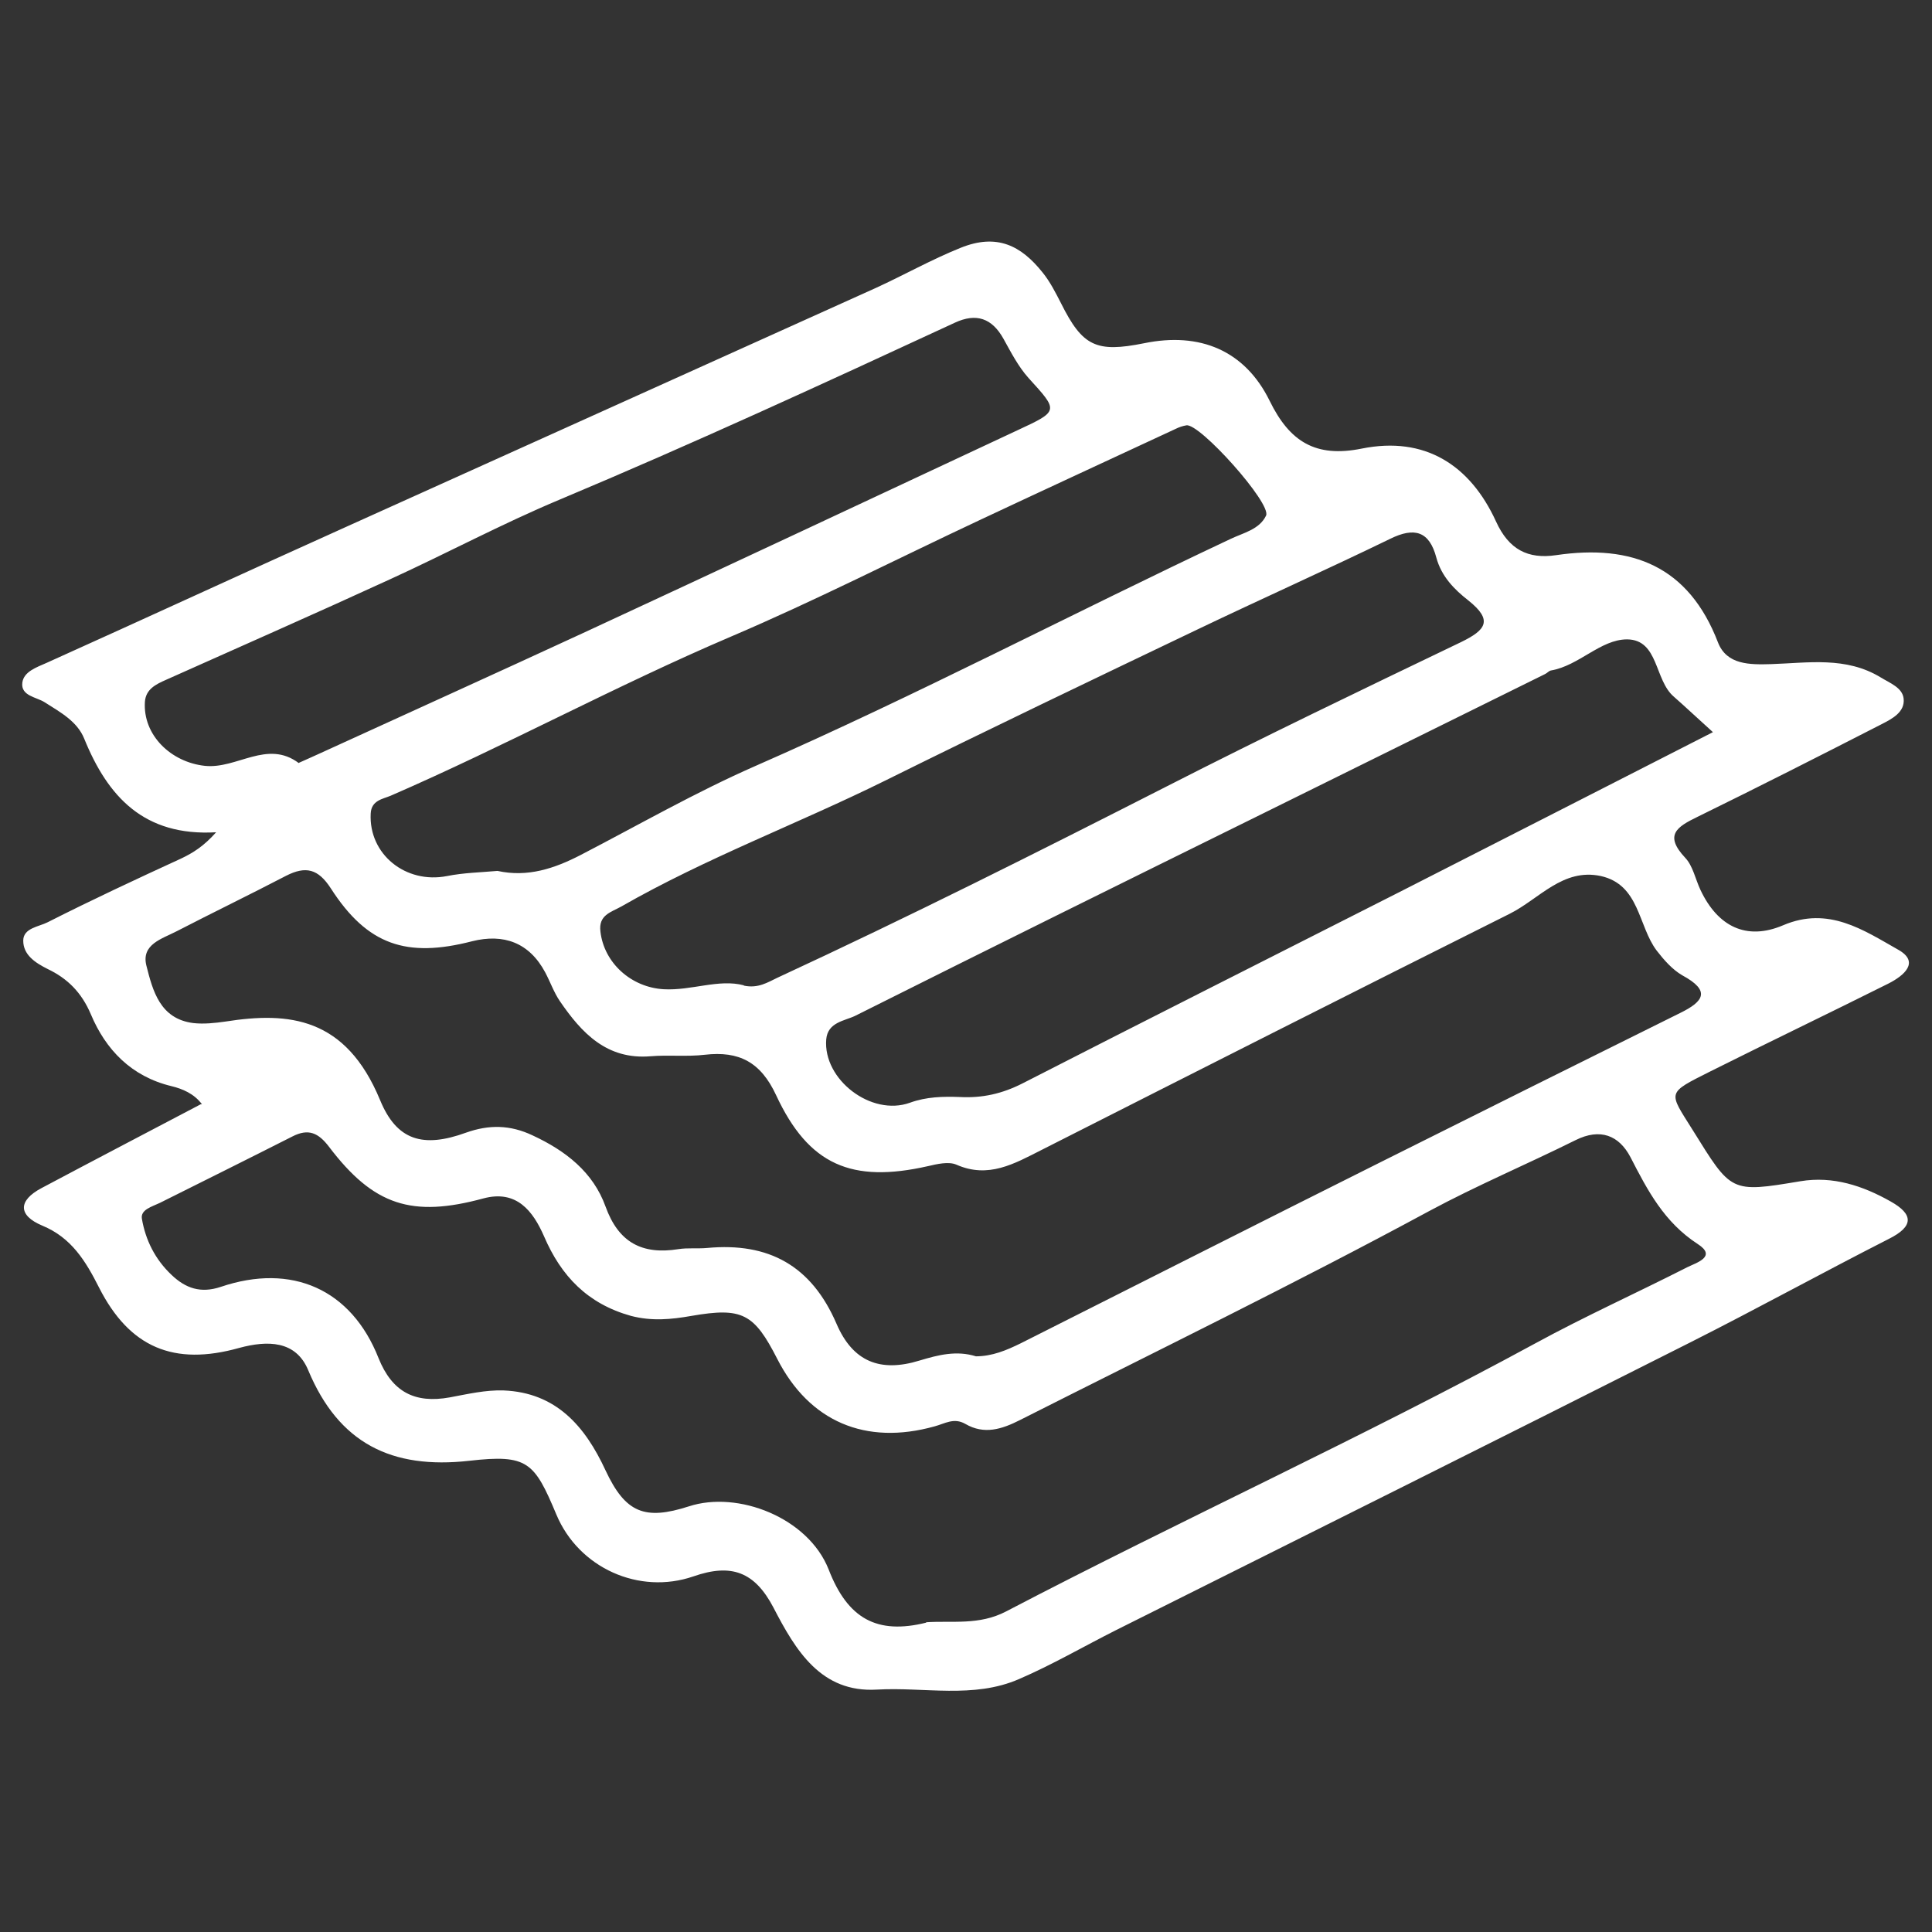
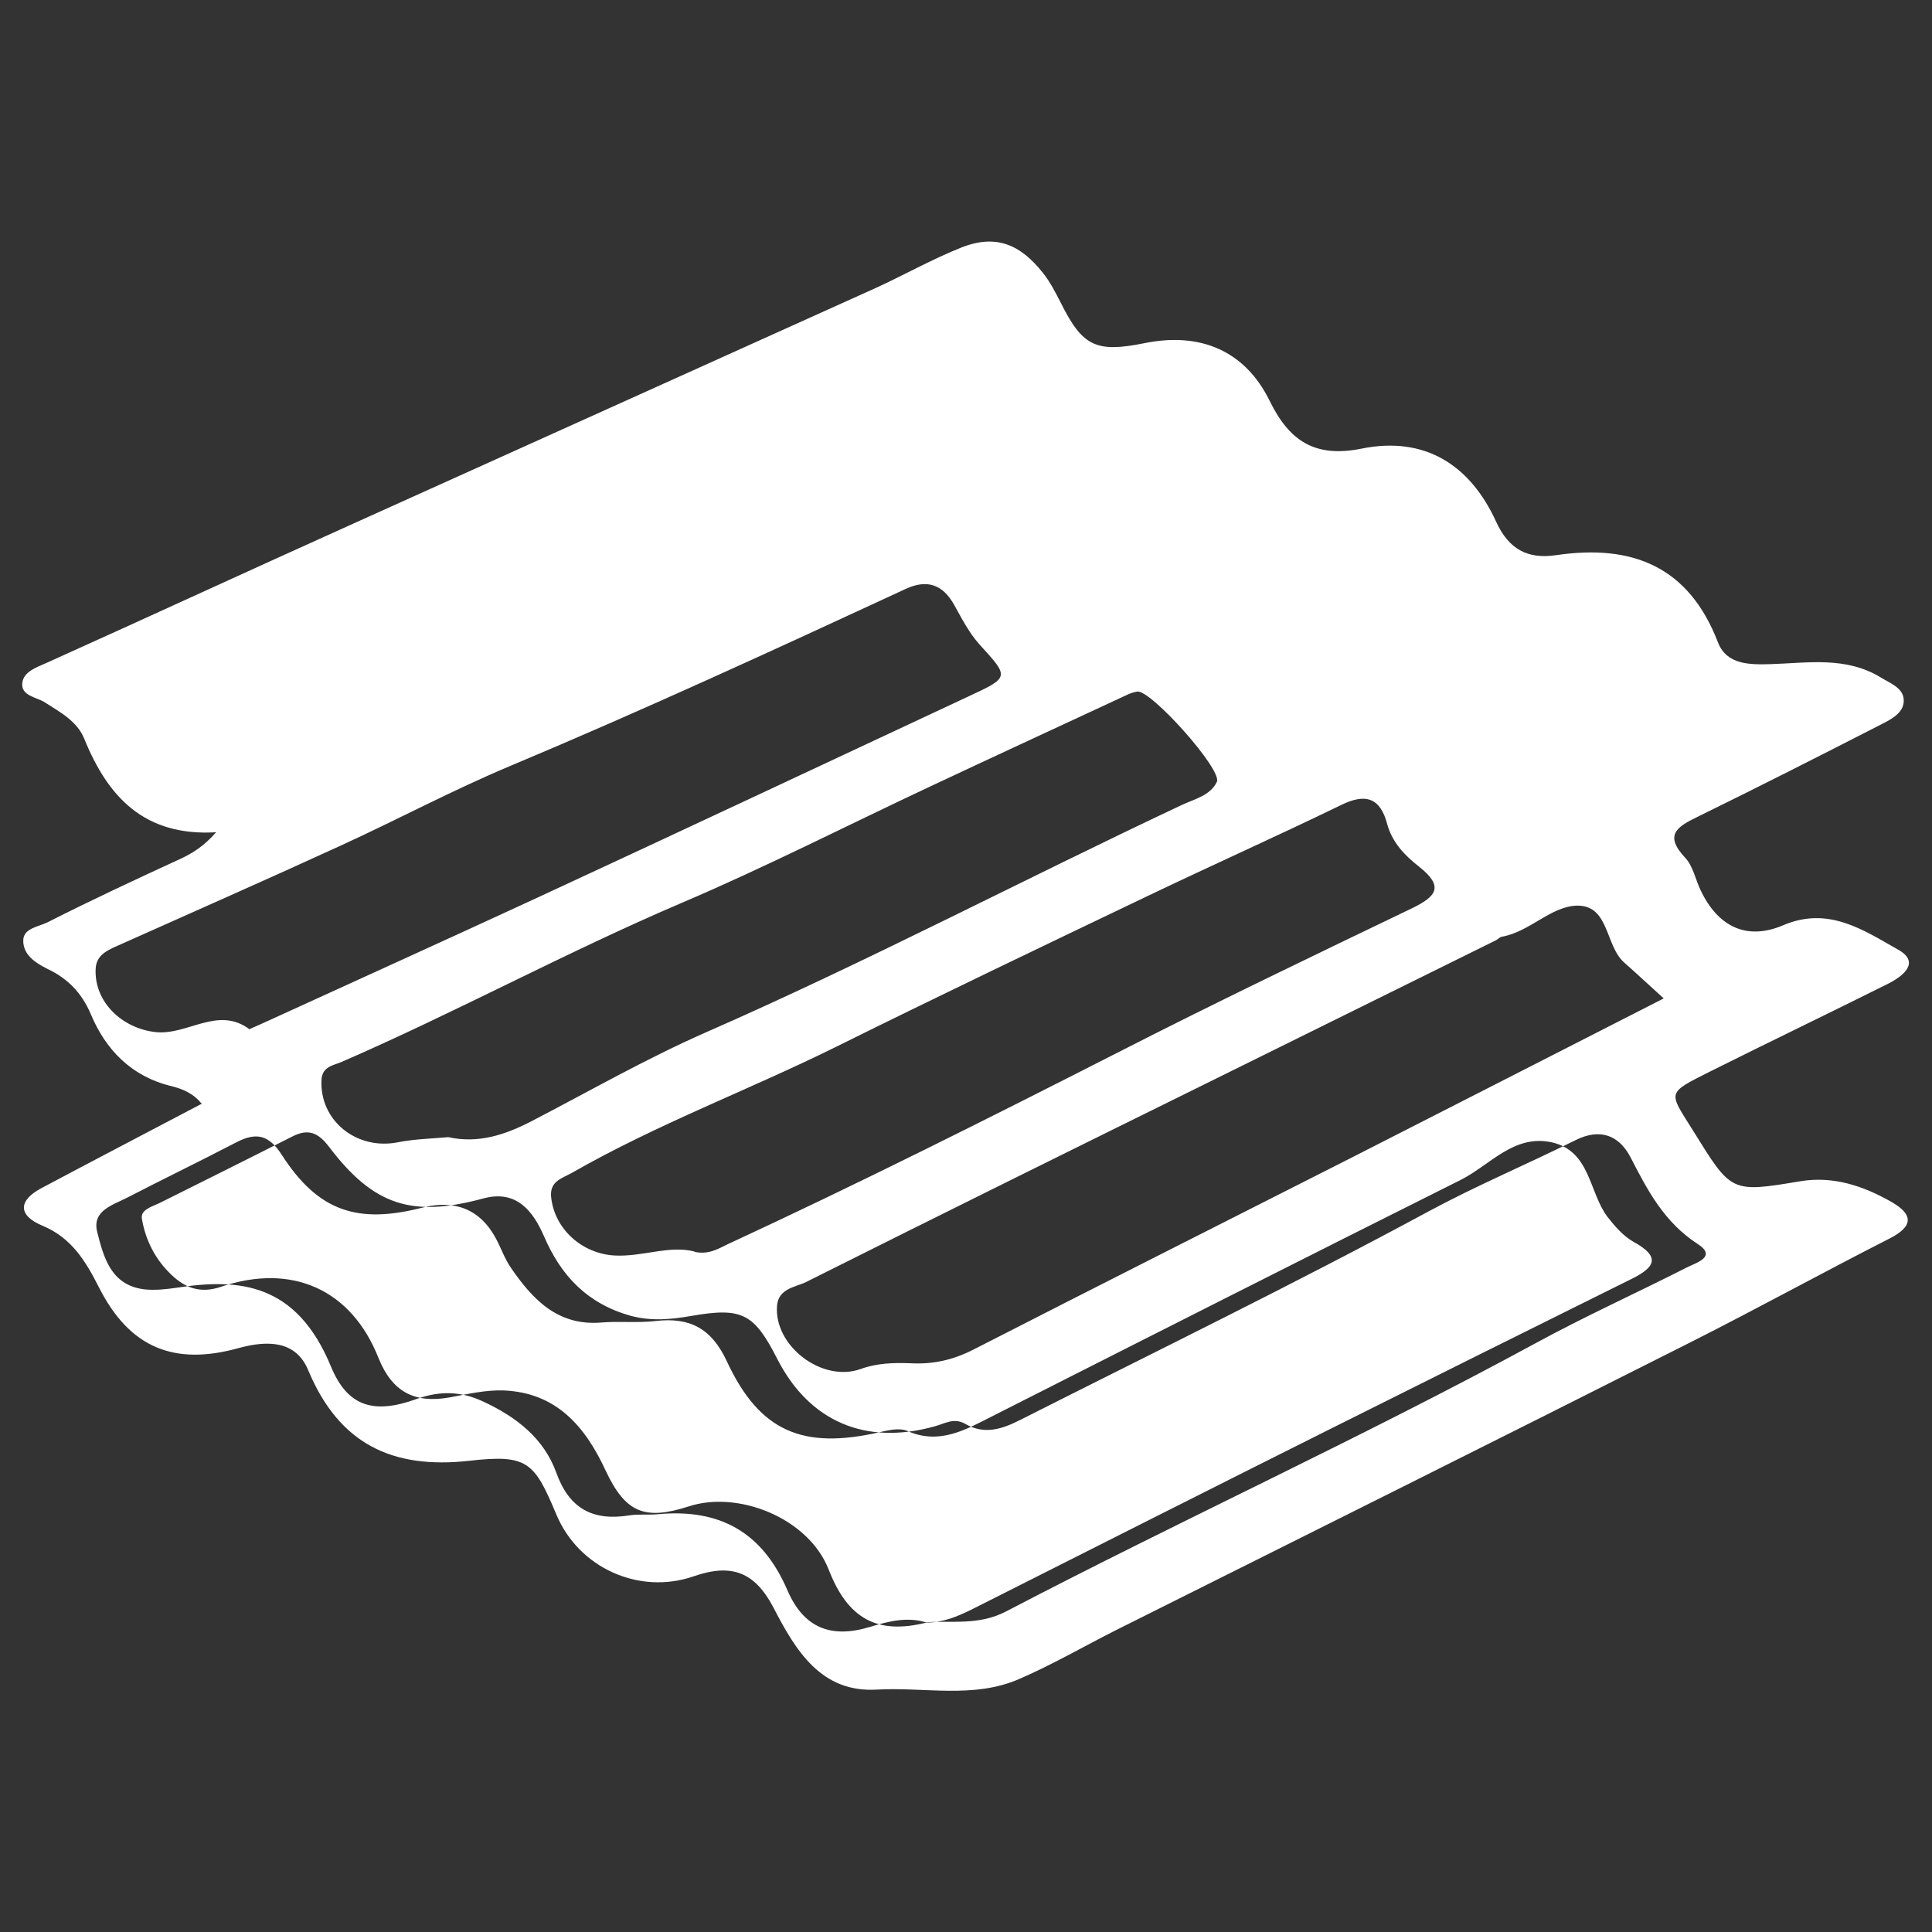
<svg xmlns="http://www.w3.org/2000/svg" id="Layer_1" viewBox="0 0 64 64">
  <rect x="0" y="0" width="64" height="64" fill="#333333" stroke="none" />
  <defs>
    <style>.cls-1{fill:#fff;stroke-width:0px;}</style>
  </defs>
-   <path class="cls-1" d="m6.69,36.58c-.26-.35-.64-.51-1.01-.6-1.33-.32-2.18-1.21-2.67-2.38-.31-.73-.78-1.19-1.43-1.5-.42-.21-.81-.47-.81-.94,0-.42.52-.46.81-.61,1.46-.74,2.94-1.43,4.42-2.11.4-.19.75-.41,1.16-.87-2.39.14-3.59-1.18-4.37-3.1-.23-.57-.78-.87-1.3-1.2-.27-.18-.81-.21-.75-.66.05-.36.46-.5.8-.65,3.31-1.49,6.6-3.01,9.91-4.5,5.85-2.64,11.71-5.28,17.56-7.92.94-.43,1.84-.94,2.81-1.33,1.21-.49,2.01-.07,2.72.82.25.31.43.67.61,1.02.71,1.42,1.16,1.64,2.75,1.32,1.85-.38,3.34.24,4.16,1.91.66,1.35,1.52,1.89,3.05,1.58,2.09-.42,3.59.54,4.45,2.42.42.92,1.05,1.25,1.99,1.11,2.52-.37,4.39.37,5.36,2.89.29.75,1.06.74,1.76.72,1.23-.04,2.48-.26,3.63.44.31.19.72.34.76.7.05.45-.38.67-.73.85-2.03,1.04-4.06,2.07-6.1,3.07-.68.33-1.11.6-.41,1.35.26.27.34.71.51,1.07.57,1.21,1.52,1.69,2.74,1.17,1.5-.64,2.66.16,3.81.81.73.41.19.86-.32,1.12-1.96.98-3.94,1.93-5.9,2.91-1.47.74-1.39.66-.59,1.94,1.29,2.07,1.24,2.09,3.57,1.7,1.08-.18,2.07.15,2.99.67.75.42.78.82-.06,1.24-2.2,1.12-4.36,2.31-6.56,3.42-6.34,3.2-12.7,6.37-19.06,9.55-1.07.54-2.1,1.14-3.19,1.61-1.51.66-3.14.26-4.71.35-1.85.11-2.69-1.29-3.43-2.72-.62-1.18-1.39-1.47-2.65-1.03-1.8.62-3.8-.28-4.54-2.05-.73-1.74-.95-2-2.88-1.78-2.58.29-4.33-.58-5.34-3-.41-.99-1.35-.99-2.28-.74-2.17.61-3.64-.01-4.65-2-.44-.87-.91-1.65-1.88-2.05-.81-.34-.8-.83-.03-1.24,1.75-.93,3.51-1.85,5.28-2.78m24.02,17.16c.87-.06,1.76.11,2.66-.36,5.8-3.03,11.77-5.75,17.53-8.88,1.65-.9,3.36-1.67,5.03-2.52.3-.15,1-.35.35-.77-1.11-.72-1.66-1.77-2.23-2.88-.38-.72-1-.97-1.82-.56-1.61.8-3.27,1.5-4.85,2.35-4.46,2.41-9.02,4.63-13.55,6.92-.61.31-1.19.49-1.81.13-.38-.22-.68-.01-1.02.08-2.29.64-4.15-.16-5.21-2.23-.77-1.51-1.16-1.72-2.84-1.43-.68.12-1.32.18-2.01,0-1.43-.4-2.31-1.31-2.88-2.64-.36-.82-.9-1.55-2.01-1.25-2.36.64-3.63.24-5.11-1.71-.35-.46-.68-.62-1.22-.34-1.46.74-2.93,1.47-4.39,2.2-.25.12-.64.22-.59.52.12.71.44,1.35.98,1.86.47.45.97.62,1.63.4,2.36-.8,4.33.08,5.23,2.36.45,1.12,1.2,1.51,2.36,1.3.59-.11,1.19-.25,1.78-.23,1.74.07,2.7,1.18,3.38,2.65.66,1.41,1.3,1.66,2.76,1.19,1.62-.53,3.95.37,4.63,2.09.63,1.63,1.6,2.17,3.24,1.76m1.63-8.82c.55,0,1.02-.2,1.49-.43,3.99-2.01,7.98-4.03,11.98-6.03,3.28-1.64,6.57-3.28,9.86-4.91.8-.39,1.02-.74.08-1.25-.33-.19-.61-.51-.85-.82-.62-.82-.56-2.18-1.85-2.47-1.26-.27-2.04.76-3.02,1.25-5.18,2.59-10.35,5.21-15.52,7.83-.89.45-1.75.95-2.81.48-.26-.11-.64-.02-.94.05-2.52.57-3.95-.03-5.03-2.35-.51-1.1-1.23-1.47-2.36-1.34-.59.07-1.2,0-1.8.05-1.45.12-2.28-.77-3-1.82-.2-.29-.32-.64-.49-.96-.53-.99-1.38-1.29-2.42-1.03-2.17.56-3.47.13-4.68-1.75-.42-.65-.83-.75-1.48-.42-1.21.63-2.43,1.22-3.63,1.84-.48.25-1.18.43-1,1.14.21.83.45,1.76,1.55,1.9.35.04.72,0,1.07-.05,2.1-.33,3.98-.15,5.12,2.6.55,1.34,1.42,1.6,2.85,1.08.76-.27,1.46-.26,2.2.09,1.1.51,2.01,1.22,2.42,2.36.43,1.19,1.21,1.6,2.41,1.41.31-.05.64-.01.96-.04,2.04-.19,3.45.59,4.28,2.51.54,1.26,1.45,1.62,2.75,1.22.63-.19,1.23-.34,1.87-.14m24.42-20.67c-.49-.44-.89-.82-1.3-1.18-.65-.55-.5-1.89-1.55-1.9-.88,0-1.59.87-2.52,1.03-.07.01-.13.09-.2.12-3.18,1.57-6.37,3.15-9.55,4.72-4.44,2.19-8.87,4.38-13.3,6.6-.35.17-.91.21-.96.78-.11,1.33,1.49,2.56,2.77,2.1.55-.2,1.1-.21,1.66-.19.74.04,1.4-.11,2.07-.45,4.16-2.13,8.33-4.23,12.49-6.34,3.44-1.75,6.88-3.51,10.39-5.3m-46.85,1.02c.26-.12.48-.21.69-.31,2.93-1.34,5.87-2.67,8.79-4.02,4.77-2.21,9.54-4.45,14.31-6.68,1.4-.65,1.38-.64.38-1.74-.34-.38-.58-.85-.83-1.3-.38-.68-.9-.86-1.61-.53-4.34,2.01-8.68,4.01-13.09,5.86-1.91.8-3.74,1.78-5.62,2.64-2.46,1.13-4.94,2.22-7.42,3.33-.34.15-.67.31-.7.73-.07,1.1.86,2,1.99,2.12,1.06.11,2.06-.88,3.11-.09m14.74,7.37c.48.1.79-.11,1.11-.26,4.34-2.01,8.62-4.16,12.88-6.33,3.23-1.65,6.5-3.22,9.77-4.79.82-.4,1.07-.72.24-1.38-.46-.36-.89-.79-1.06-1.42-.23-.87-.72-1.02-1.53-.62-2.12,1.03-4.27,1.99-6.4,3.01-3.45,1.65-6.9,3.3-10.33,5-2.89,1.43-5.93,2.56-8.74,4.17-.34.19-.76.28-.69.83.12,1.04,1.02,1.85,2.1,1.91.92.05,1.82-.35,2.65-.13m-8.16-3.79c1,.22,1.89-.08,2.76-.53,1.91-.99,3.79-2.07,5.77-2.94,5.34-2.34,10.49-5.05,15.76-7.53.42-.2.95-.31,1.17-.77.19-.4-2.2-3.07-2.64-2.99-.12.02-.24.06-.34.11-2.17,1.01-4.34,2.01-6.51,3.03-2.75,1.29-5.45,2.67-8.24,3.86-3.82,1.63-7.47,3.62-11.27,5.27-.26.11-.64.15-.66.59-.07,1.35,1.16,2.34,2.53,2.07.55-.11,1.11-.12,1.67-.17" />
+   <path class="cls-1" d="m6.69,36.58c-.26-.35-.64-.51-1.01-.6-1.33-.32-2.18-1.21-2.67-2.38-.31-.73-.78-1.19-1.43-1.5-.42-.21-.81-.47-.81-.94,0-.42.52-.46.81-.61,1.46-.74,2.94-1.43,4.42-2.11.4-.19.75-.41,1.16-.87-2.39.14-3.59-1.18-4.37-3.1-.23-.57-.78-.87-1.3-1.2-.27-.18-.81-.21-.75-.66.05-.36.46-.5.8-.65,3.31-1.49,6.6-3.01,9.91-4.5,5.85-2.64,11.71-5.28,17.56-7.92.94-.43,1.84-.94,2.81-1.33,1.21-.49,2.01-.07,2.72.82.25.31.43.67.61,1.02.71,1.42,1.16,1.64,2.75,1.32,1.85-.38,3.34.24,4.16,1.91.66,1.35,1.52,1.89,3.05,1.58,2.09-.42,3.59.54,4.45,2.42.42.92,1.05,1.25,1.99,1.11,2.52-.37,4.39.37,5.36,2.89.29.75,1.06.74,1.76.72,1.23-.04,2.48-.26,3.63.44.31.19.72.34.76.7.05.45-.38.67-.73.85-2.03,1.04-4.06,2.07-6.1,3.07-.68.33-1.11.6-.41,1.35.26.27.34.71.51,1.07.57,1.21,1.52,1.69,2.74,1.17,1.5-.64,2.66.16,3.81.81.73.41.19.86-.32,1.12-1.96.98-3.94,1.93-5.9,2.91-1.47.74-1.39.66-.59,1.94,1.29,2.07,1.24,2.09,3.57,1.7,1.08-.18,2.07.15,2.99.67.75.42.78.82-.06,1.24-2.2,1.12-4.36,2.31-6.56,3.42-6.34,3.2-12.7,6.37-19.06,9.55-1.07.54-2.1,1.14-3.19,1.61-1.51.66-3.14.26-4.71.35-1.85.11-2.69-1.29-3.43-2.72-.62-1.18-1.39-1.47-2.65-1.03-1.8.62-3.8-.28-4.54-2.05-.73-1.74-.95-2-2.88-1.78-2.58.29-4.33-.58-5.34-3-.41-.99-1.35-.99-2.28-.74-2.17.61-3.64-.01-4.65-2-.44-.87-.91-1.65-1.88-2.05-.81-.34-.8-.83-.03-1.24,1.75-.93,3.51-1.85,5.28-2.78m24.02,17.16c.87-.06,1.76.11,2.66-.36,5.8-3.03,11.77-5.75,17.53-8.88,1.65-.9,3.36-1.67,5.03-2.52.3-.15,1-.35.35-.77-1.11-.72-1.66-1.77-2.23-2.88-.38-.72-1-.97-1.82-.56-1.61.8-3.27,1.5-4.85,2.35-4.46,2.41-9.02,4.63-13.55,6.92-.61.31-1.19.49-1.81.13-.38-.22-.68-.01-1.02.08-2.29.64-4.15-.16-5.21-2.23-.77-1.51-1.16-1.72-2.84-1.43-.68.12-1.32.18-2.01,0-1.43-.4-2.31-1.31-2.88-2.64-.36-.82-.9-1.55-2.01-1.25-2.36.64-3.63.24-5.11-1.71-.35-.46-.68-.62-1.22-.34-1.46.74-2.93,1.47-4.39,2.2-.25.12-.64.22-.59.52.12.71.44,1.35.98,1.86.47.45.97.62,1.63.4,2.36-.8,4.33.08,5.23,2.36.45,1.12,1.2,1.51,2.36,1.3.59-.11,1.19-.25,1.78-.23,1.74.07,2.7,1.18,3.38,2.65.66,1.41,1.3,1.66,2.76,1.19,1.62-.53,3.95.37,4.63,2.09.63,1.63,1.6,2.17,3.24,1.76c.55,0,1.02-.2,1.49-.43,3.99-2.01,7.98-4.03,11.98-6.03,3.28-1.64,6.57-3.28,9.86-4.91.8-.39,1.02-.74.08-1.25-.33-.19-.61-.51-.85-.82-.62-.82-.56-2.18-1.85-2.47-1.26-.27-2.04.76-3.02,1.25-5.18,2.59-10.35,5.21-15.52,7.83-.89.45-1.75.95-2.81.48-.26-.11-.64-.02-.94.05-2.52.57-3.95-.03-5.03-2.35-.51-1.1-1.23-1.47-2.36-1.34-.59.07-1.2,0-1.8.05-1.45.12-2.28-.77-3-1.82-.2-.29-.32-.64-.49-.96-.53-.99-1.38-1.29-2.42-1.03-2.17.56-3.47.13-4.68-1.75-.42-.65-.83-.75-1.48-.42-1.21.63-2.43,1.22-3.63,1.84-.48.25-1.18.43-1,1.14.21.83.45,1.76,1.55,1.9.35.04.72,0,1.07-.05,2.1-.33,3.98-.15,5.12,2.6.55,1.34,1.42,1.6,2.85,1.08.76-.27,1.46-.26,2.2.09,1.1.51,2.01,1.22,2.42,2.36.43,1.19,1.21,1.6,2.41,1.41.31-.05.64-.01.96-.04,2.04-.19,3.45.59,4.28,2.51.54,1.26,1.45,1.62,2.75,1.22.63-.19,1.23-.34,1.87-.14m24.42-20.67c-.49-.44-.89-.82-1.3-1.18-.65-.55-.5-1.89-1.55-1.9-.88,0-1.59.87-2.52,1.03-.07.01-.13.09-.2.12-3.18,1.57-6.37,3.15-9.55,4.72-4.44,2.19-8.87,4.38-13.3,6.6-.35.17-.91.21-.96.78-.11,1.33,1.49,2.56,2.77,2.1.55-.2,1.1-.21,1.66-.19.74.04,1.4-.11,2.07-.45,4.16-2.13,8.33-4.23,12.49-6.34,3.44-1.75,6.88-3.51,10.39-5.3m-46.85,1.02c.26-.12.48-.21.69-.31,2.93-1.34,5.87-2.67,8.79-4.02,4.77-2.21,9.54-4.45,14.31-6.68,1.4-.65,1.38-.64.38-1.74-.34-.38-.58-.85-.83-1.3-.38-.68-.9-.86-1.61-.53-4.34,2.01-8.68,4.01-13.09,5.86-1.91.8-3.74,1.78-5.62,2.64-2.46,1.13-4.94,2.22-7.42,3.33-.34.15-.67.31-.7.73-.07,1.1.86,2,1.99,2.12,1.06.11,2.06-.88,3.11-.09m14.74,7.37c.48.1.79-.11,1.11-.26,4.34-2.01,8.62-4.16,12.88-6.33,3.23-1.65,6.5-3.22,9.77-4.79.82-.4,1.07-.72.24-1.38-.46-.36-.89-.79-1.06-1.42-.23-.87-.72-1.02-1.53-.62-2.12,1.03-4.27,1.99-6.4,3.01-3.45,1.65-6.9,3.3-10.33,5-2.89,1.43-5.93,2.56-8.74,4.17-.34.19-.76.28-.69.83.12,1.04,1.02,1.85,2.1,1.91.92.05,1.82-.35,2.65-.13m-8.16-3.79c1,.22,1.89-.08,2.76-.53,1.91-.99,3.79-2.07,5.77-2.94,5.34-2.34,10.49-5.05,15.76-7.53.42-.2.95-.31,1.17-.77.19-.4-2.2-3.07-2.64-2.99-.12.02-.24.06-.34.11-2.17,1.01-4.34,2.01-6.51,3.03-2.75,1.29-5.45,2.67-8.24,3.86-3.82,1.63-7.47,3.62-11.27,5.27-.26.11-.64.15-.66.59-.07,1.35,1.16,2.34,2.53,2.07.55-.11,1.11-.12,1.67-.17" />
</svg>